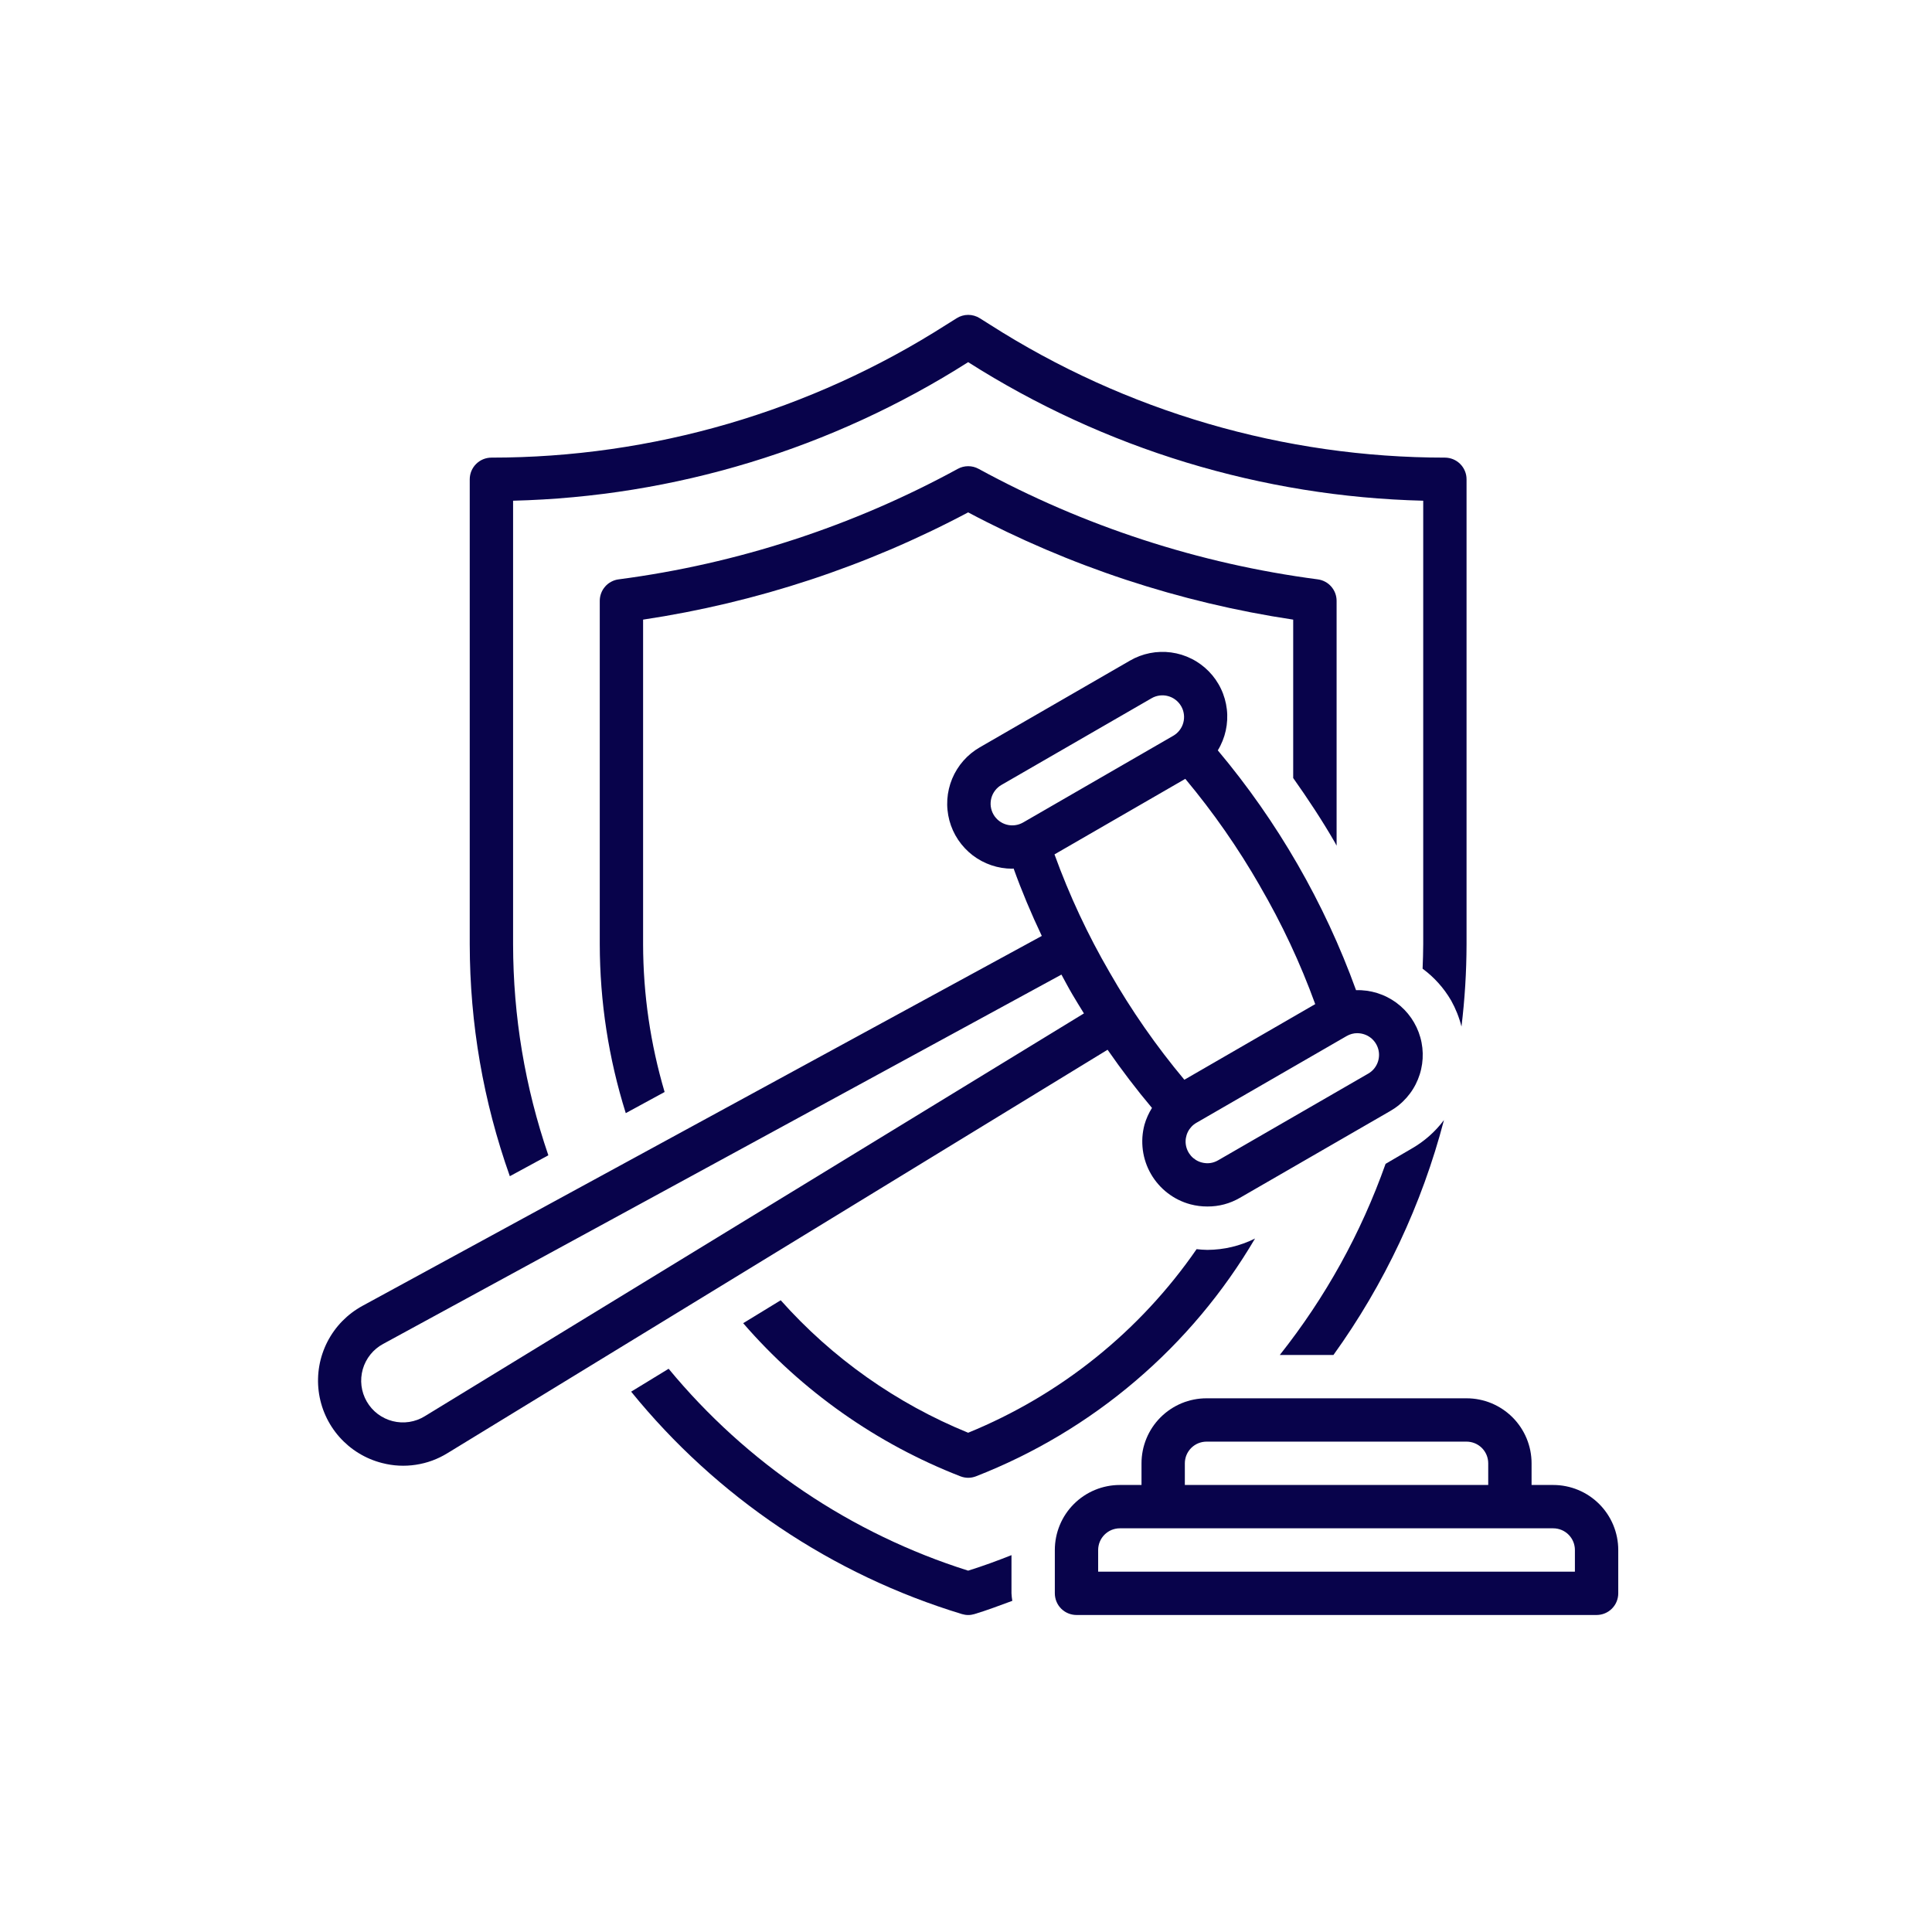
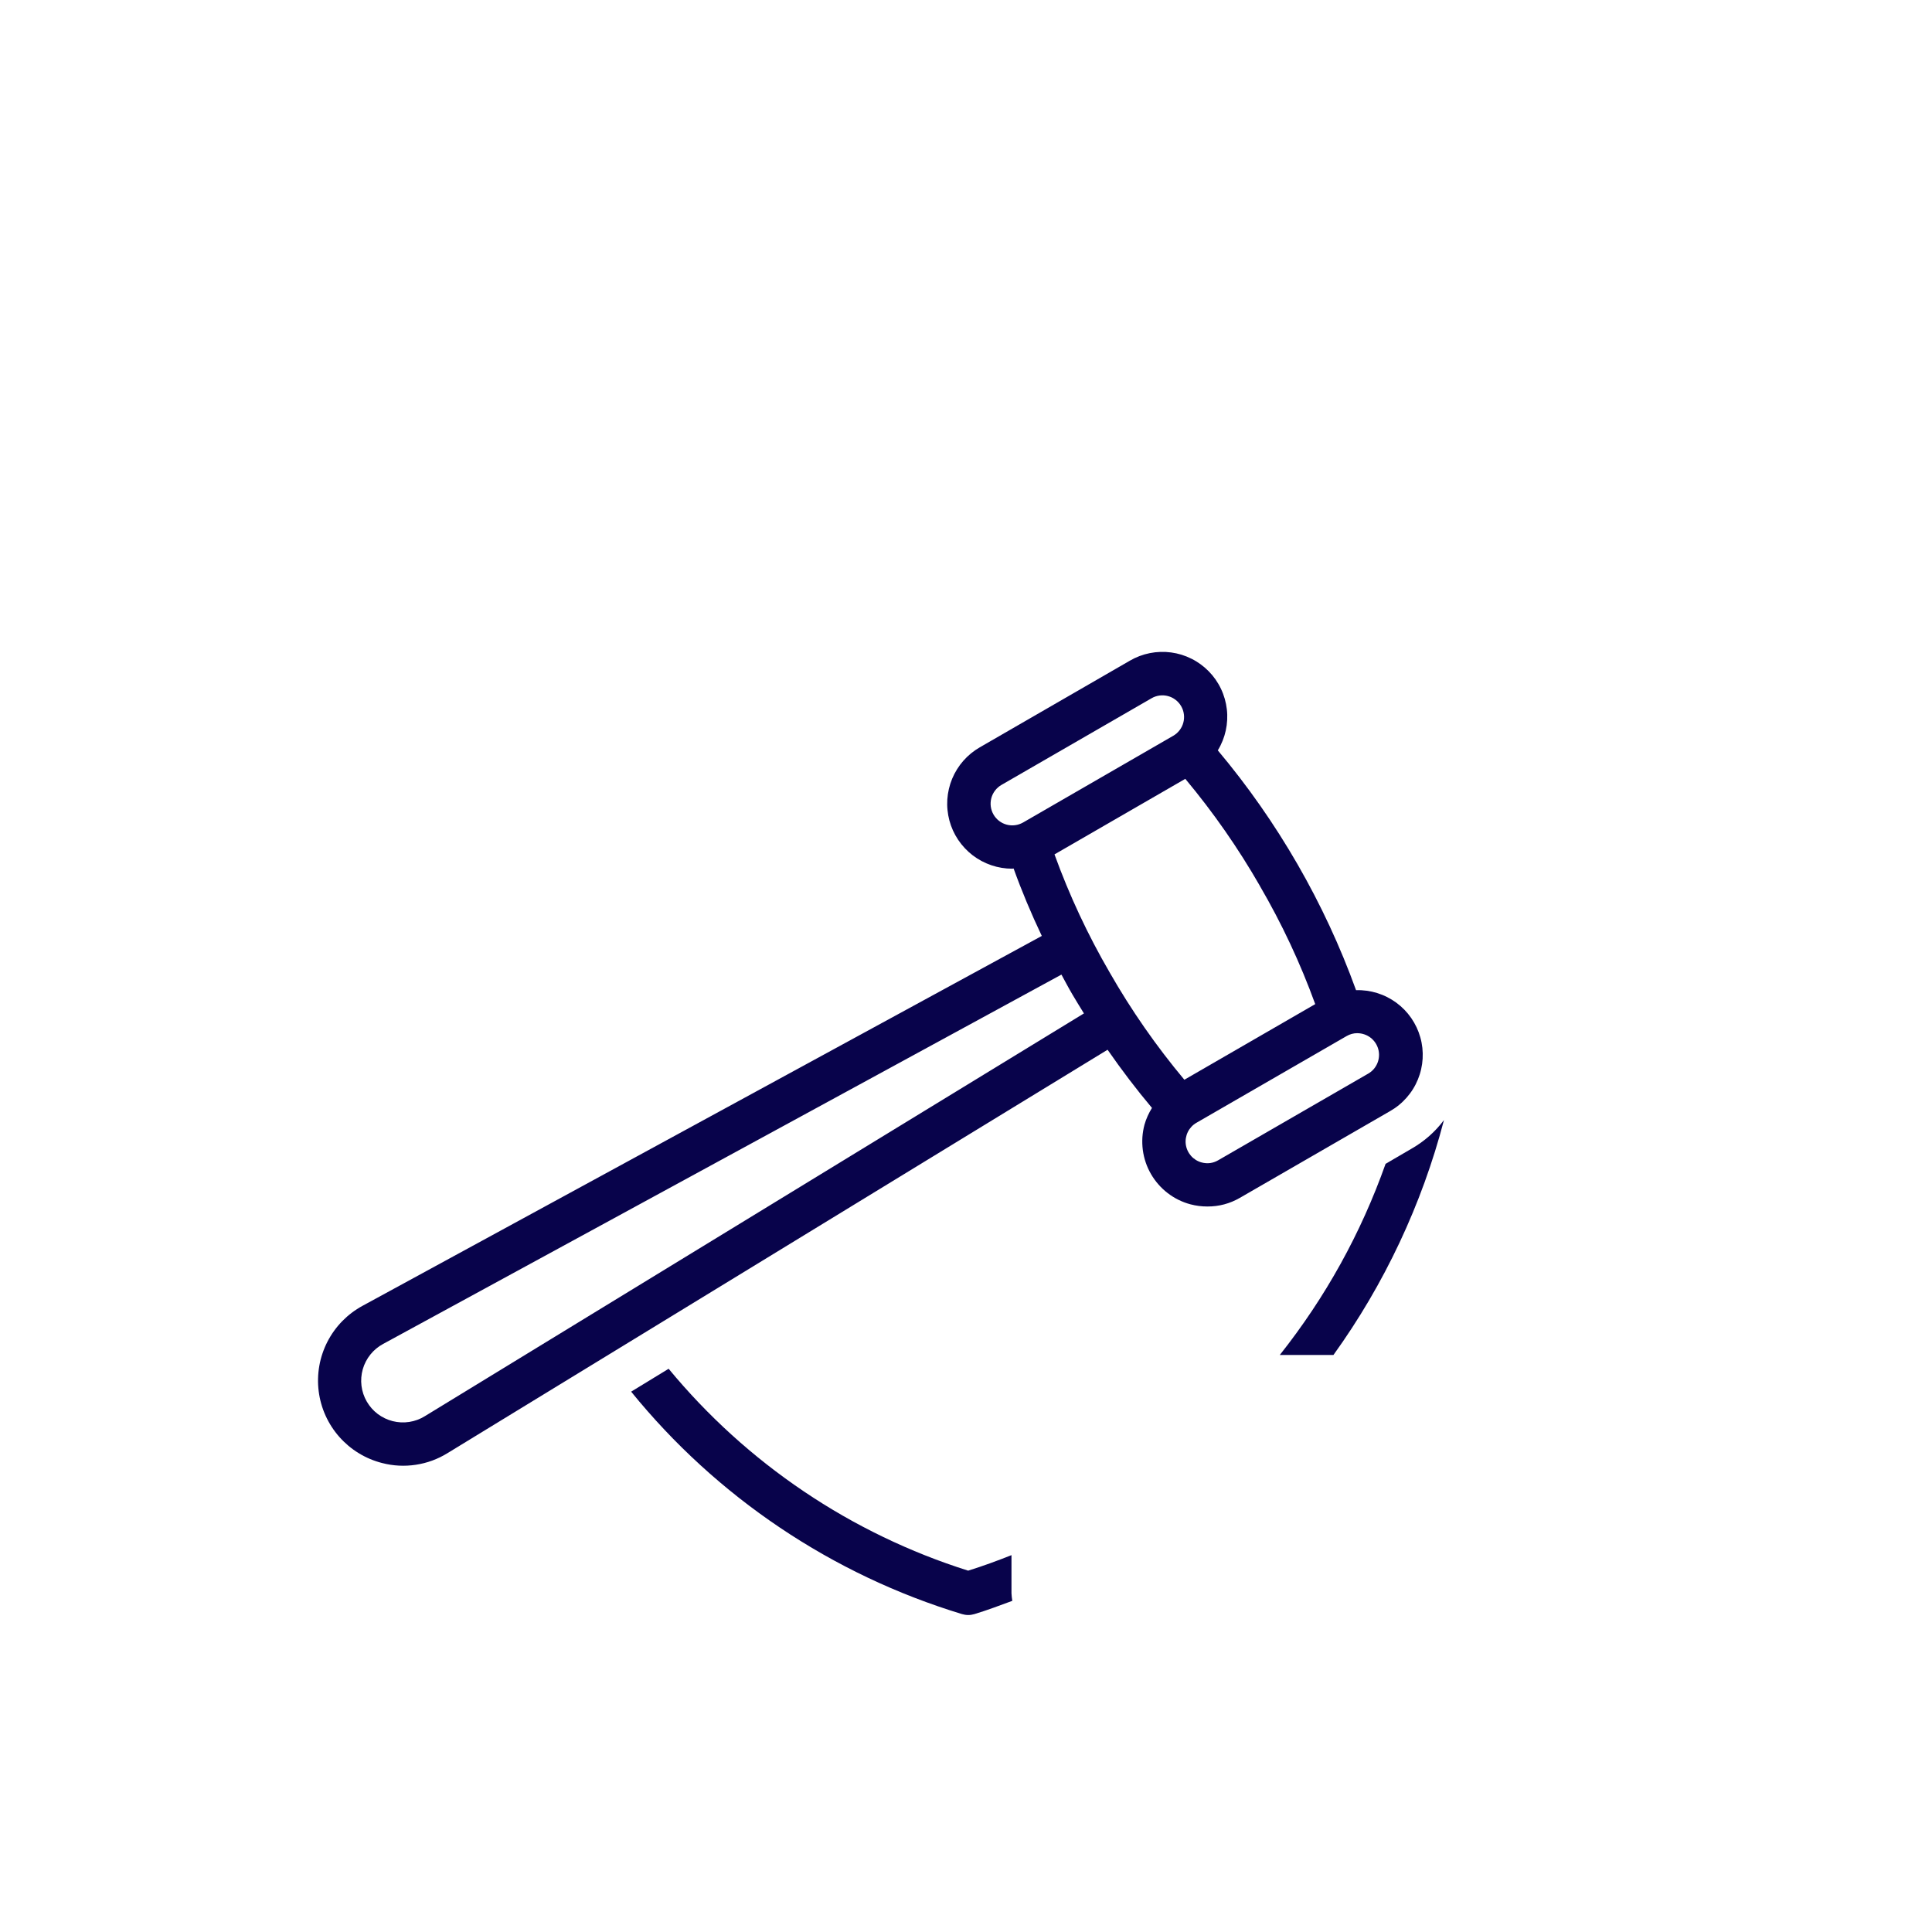
<svg xmlns="http://www.w3.org/2000/svg" width="500" zoomAndPan="magnify" viewBox="0 0 375 375" height="500" preserveAspectRatio="xMidYMid meet">
  <defs>
    <clipPath id="08c15c102d">
      <path d="M 204 271 L 314.395 271 L 314.395 314 L 204 314 Z M 204 271 " clip-rule="nonzero" />
    </clipPath>
  </defs>
  <path fill="#08034b" d="M 196.328 301.852 C 193.57 302.945 190.777 303.977 187.918 304.863 C 182.258 303.078 176.758 300.895 171.414 298.316 C 166.066 295.738 160.934 292.793 156.016 289.473 C 151.094 286.156 146.438 282.504 142.043 278.52 C 137.648 274.531 133.559 270.25 129.781 265.676 L 122.504 270.121 C 126.637 275.211 131.121 279.969 135.961 284.391 C 140.801 288.812 145.941 292.855 151.383 296.512 C 156.824 300.172 162.508 303.406 168.43 306.219 C 174.352 309.031 180.449 311.387 186.723 313.293 C 187.527 313.535 188.332 313.535 189.137 313.293 C 191.641 312.543 194.059 311.609 196.488 310.723 C 196.406 310.238 196.352 309.754 196.328 309.262 Z M 196.328 301.852 " fill-opacity="1" fill-rule="nonzero" />
-   <path fill="#08034b" d="M 259.113 163.543 C 259.227 163.738 259.32 163.965 259.434 164.141 L 259.434 116.625 C 259.434 116.113 259.344 115.621 259.164 115.141 C 258.984 114.664 258.727 114.234 258.391 113.852 C 258.055 113.465 257.664 113.152 257.211 112.914 C 256.762 112.672 256.285 112.52 255.777 112.453 C 244.238 110.938 232.934 108.375 221.867 104.77 C 210.801 101.164 200.16 96.574 189.941 91 C 189.312 90.66 188.641 90.488 187.93 90.488 C 187.215 90.488 186.543 90.66 185.914 91 C 175.699 96.574 165.059 101.164 153.992 104.77 C 142.926 108.375 131.621 110.938 120.082 112.453 C 119.574 112.516 119.094 112.672 118.645 112.91 C 118.191 113.148 117.797 113.461 117.461 113.848 C 117.125 114.23 116.863 114.66 116.684 115.141 C 116.504 115.617 116.414 116.113 116.414 116.625 L 116.414 183.297 C 116.438 194.473 118.121 205.395 121.461 216.059 L 129 211.957 C 126.242 202.602 124.848 193.047 124.824 183.297 L 124.824 120.27 C 135.855 118.613 146.664 116.035 157.254 112.543 C 167.848 109.047 178.066 104.684 187.918 99.453 C 197.77 104.684 207.988 109.047 218.578 112.543 C 229.172 116.035 239.98 118.613 251.008 120.27 L 251.008 151.016 C 253.855 155.043 256.598 159.18 259.113 163.543 Z M 259.113 163.543 " fill-opacity="1" fill-rule="nonzero" />
-   <path fill="#08034b" d="M 232.258 242.461 C 229.523 246.426 226.516 250.168 223.234 253.695 C 219.957 257.223 216.438 260.492 212.684 263.508 C 208.93 266.527 204.98 269.254 200.828 271.699 C 196.68 274.141 192.375 276.273 187.918 278.094 C 180.953 275.25 174.398 271.66 168.254 267.32 C 162.109 262.977 156.539 257.996 151.535 252.379 L 144.25 256.832 C 149.965 263.426 156.387 269.238 163.52 274.266 C 170.652 279.293 178.285 283.387 186.414 286.551 C 187.426 286.934 188.434 286.934 189.441 286.551 C 195.082 284.348 200.5 281.695 205.699 278.586 C 210.895 275.477 215.801 271.961 220.406 268.031 C 225.016 264.105 229.27 259.82 233.16 255.184 C 237.055 250.543 240.535 245.613 243.602 240.395 C 240.688 241.844 237.605 242.582 234.348 242.602 C 233.648 242.59 232.953 242.543 232.258 242.461 Z M 232.258 242.461 " fill-opacity="1" fill-rule="nonzero" />
  <path fill="#08034b" d="M 223.598 215.047 C 222.961 216.066 222.473 217.152 222.141 218.305 C 221.93 219.105 221.793 219.922 221.738 220.746 C 221.688 221.574 221.715 222.398 221.82 223.219 C 221.93 224.043 222.117 224.844 222.383 225.629 C 222.648 226.414 222.988 227.164 223.406 227.883 C 223.82 228.598 224.301 229.27 224.848 229.891 C 225.391 230.516 225.996 231.078 226.652 231.582 C 227.309 232.086 228.008 232.523 228.754 232.891 C 229.496 233.254 230.266 233.547 231.066 233.758 C 232.145 234.043 233.242 234.184 234.355 234.18 C 236.609 234.188 238.715 233.625 240.668 232.496 L 269.805 215.672 C 270.41 215.328 270.984 214.938 271.523 214.496 C 272.062 214.059 272.562 213.574 273.023 213.051 C 273.484 212.527 273.898 211.973 274.266 211.379 C 274.633 210.789 274.949 210.172 275.211 209.527 C 275.477 208.883 275.688 208.219 275.84 207.539 C 275.996 206.863 276.094 206.176 276.133 205.48 C 276.172 204.785 276.156 204.09 276.082 203.398 C 276.004 202.703 275.875 202.023 275.684 201.352 C 275.496 200.684 275.254 200.031 274.957 199.402 C 274.66 198.773 274.312 198.172 273.918 197.598 C 273.52 197.023 273.078 196.488 272.594 195.988 C 272.109 195.492 271.586 195.035 271.023 194.621 C 270.461 194.211 269.871 193.848 269.25 193.535 C 268.629 193.219 267.984 192.961 267.32 192.754 C 266.652 192.547 265.977 192.395 265.285 192.301 C 264.598 192.207 263.902 192.168 263.207 192.191 C 260.137 183.707 256.344 175.555 251.84 167.738 C 247.332 159.922 242.18 152.555 236.375 145.645 C 236.738 145.055 237.047 144.434 237.305 143.789 C 237.566 143.145 237.77 142.484 237.918 141.805 C 238.066 141.129 238.16 140.441 238.195 139.746 C 238.23 139.055 238.211 138.363 238.129 137.672 C 238.051 136.98 237.914 136.305 237.723 135.637 C 237.531 134.969 237.289 134.32 236.988 133.695 C 236.691 133.066 236.34 132.469 235.945 131.898 C 235.547 131.332 235.105 130.797 234.617 130.301 C 234.133 129.805 233.609 129.352 233.047 128.945 C 232.484 128.535 231.895 128.172 231.273 127.863 C 230.652 127.551 230.012 127.293 229.348 127.086 C 228.684 126.883 228.008 126.734 227.32 126.641 C 226.633 126.547 225.941 126.512 225.246 126.535 C 224.551 126.555 223.863 126.633 223.184 126.77 C 222.5 126.906 221.836 127.094 221.188 127.34 C 220.539 127.586 219.914 127.883 219.312 128.234 L 190.172 145.059 C 189.574 145.402 189.008 145.793 188.473 146.23 C 187.938 146.668 187.445 147.145 186.988 147.664 C 186.531 148.184 186.121 148.734 185.758 149.32 C 185.391 149.906 185.078 150.52 184.812 151.156 C 184.547 151.793 184.336 152.449 184.18 153.121 C 184.023 153.793 183.922 154.473 183.875 155.164 C 183.832 155.852 183.84 156.539 183.91 157.227 C 183.977 157.914 184.102 158.59 184.277 159.258 C 184.457 159.926 184.688 160.574 184.973 161.203 C 185.258 161.832 185.594 162.434 185.977 163.008 C 186.359 163.578 186.789 164.117 187.262 164.621 C 187.734 165.125 188.242 165.59 188.789 166.008 C 189.34 166.43 189.918 166.801 190.527 167.125 C 191.137 167.449 191.766 167.723 192.422 167.945 C 193.074 168.168 193.742 168.332 194.422 168.445 C 195.105 168.559 195.789 168.613 196.48 168.613 C 196.57 168.613 196.652 168.578 196.742 168.578 C 198.297 172.91 200.141 177.305 202.211 181.664 L 70.348 253.469 C 69.625 253.863 68.934 254.309 68.273 254.809 C 67.617 255.305 67 255.852 66.422 256.441 C 65.848 257.031 65.316 257.66 64.836 258.332 C 64.355 259 63.926 259.703 63.547 260.438 C 63.172 261.172 62.852 261.93 62.59 262.711 C 62.324 263.492 62.121 264.289 61.98 265.102 C 61.836 265.914 61.754 266.734 61.734 267.559 C 61.711 268.383 61.754 269.203 61.855 270.023 C 61.957 270.844 62.121 271.648 62.344 272.441 C 62.566 273.238 62.848 274.012 63.188 274.762 C 63.527 275.516 63.922 276.238 64.367 276.93 C 64.816 277.625 65.312 278.277 65.859 278.898 C 66.406 279.516 66.996 280.09 67.625 280.621 C 68.258 281.152 68.926 281.633 69.633 282.062 C 70.336 282.492 71.066 282.867 71.828 283.188 C 72.59 283.508 73.367 283.77 74.168 283.973 C 76.324 284.531 78.504 284.645 80.707 284.312 C 82.91 283.98 84.957 283.227 86.852 282.059 L 214.98 203.754 C 217.73 207.715 220.621 211.516 223.598 215.047 Z M 263.473 200.543 C 263.934 200.547 264.383 200.621 264.82 200.77 C 265.258 200.918 265.66 201.133 266.027 201.414 C 266.395 201.695 266.707 202.031 266.961 202.414 C 267.219 202.801 267.406 203.215 267.527 203.66 C 267.648 204.109 267.691 204.562 267.66 205.023 C 267.633 205.484 267.527 205.93 267.352 206.355 C 267.176 206.781 266.934 207.172 266.633 207.52 C 266.328 207.867 265.973 208.156 265.574 208.387 L 236.434 225.215 C 235.43 225.789 234.363 225.93 233.242 225.633 C 232.84 225.527 232.465 225.363 232.109 225.141 C 231.758 224.922 231.441 224.656 231.168 224.344 C 230.895 224.031 230.672 223.684 230.5 223.305 C 230.328 222.926 230.215 222.531 230.16 222.121 C 230.105 221.707 230.113 221.297 230.18 220.887 C 230.25 220.477 230.375 220.082 230.559 219.711 C 230.742 219.336 230.977 219 231.262 218.695 C 231.547 218.391 231.867 218.137 232.23 217.93 L 261.367 201.105 C 262.02 200.727 262.719 200.539 263.473 200.535 Z M 244.543 171.965 C 248.809 179.289 252.391 186.934 255.285 194.898 L 229.883 209.578 C 224.445 203.078 219.617 196.148 215.41 188.793 C 211.145 181.461 207.566 173.809 204.676 165.836 L 230.066 151.172 C 235.5 157.68 240.328 164.605 244.547 171.957 Z M 192.84 158.102 C 192.699 157.859 192.586 157.609 192.5 157.348 C 192.41 157.09 192.348 156.82 192.312 156.547 C 192.273 156.273 192.266 155.996 192.285 155.723 C 192.301 155.445 192.348 155.176 192.418 154.91 C 192.488 154.641 192.586 154.387 192.707 154.137 C 192.832 153.891 192.977 153.656 193.145 153.438 C 193.312 153.219 193.5 153.016 193.707 152.836 C 193.914 152.652 194.141 152.492 194.379 152.355 L 223.516 135.531 C 223.754 135.391 224.004 135.277 224.266 135.188 C 224.527 135.102 224.793 135.039 225.07 135 C 225.344 134.965 225.617 134.957 225.895 134.973 C 226.168 134.992 226.441 135.035 226.707 135.109 C 226.977 135.18 227.23 135.277 227.48 135.398 C 227.727 135.52 227.961 135.668 228.18 135.836 C 228.398 136.004 228.602 136.191 228.781 136.398 C 228.965 136.605 229.125 136.832 229.262 137.07 C 229.402 137.309 229.516 137.559 229.605 137.82 C 229.691 138.082 229.754 138.352 229.789 138.625 C 229.828 138.898 229.836 139.172 229.816 139.449 C 229.801 139.723 229.754 139.996 229.684 140.262 C 229.613 140.527 229.516 140.785 229.395 141.035 C 229.27 141.281 229.125 141.516 228.957 141.734 C 228.789 141.953 228.602 142.152 228.395 142.336 C 228.188 142.516 227.965 142.676 227.723 142.816 L 198.59 159.641 C 198.348 159.777 198.098 159.891 197.836 159.98 C 197.574 160.07 197.309 160.133 197.035 160.168 C 196.758 160.207 196.484 160.215 196.207 160.195 C 195.934 160.18 195.66 160.133 195.395 160.062 C 195.129 159.992 194.871 159.895 194.621 159.773 C 194.375 159.648 194.141 159.504 193.922 159.336 C 193.703 159.168 193.5 158.98 193.32 158.77 C 193.137 158.562 192.977 158.34 192.84 158.102 Z M 82.465 274.879 C 82.004 275.164 81.52 275.402 81.012 275.59 C 80.504 275.777 79.98 275.91 79.445 275.996 C 78.91 276.078 78.371 276.105 77.828 276.082 C 77.285 276.055 76.754 275.977 76.227 275.844 C 75.699 275.711 75.191 275.527 74.703 275.293 C 74.215 275.059 73.754 274.777 73.32 274.453 C 72.887 274.125 72.492 273.758 72.133 273.352 C 71.773 272.945 71.461 272.508 71.188 272.035 C 70.918 271.566 70.695 271.074 70.523 270.562 C 70.352 270.047 70.23 269.52 70.164 268.98 C 70.098 268.445 70.086 267.906 70.129 267.363 C 70.172 266.824 70.266 266.293 70.414 265.77 C 70.562 265.25 70.762 264.746 71.012 264.266 C 71.262 263.785 71.555 263.332 71.895 262.91 C 72.234 262.488 72.613 262.102 73.031 261.754 C 73.449 261.41 73.895 261.109 74.375 260.852 L 206.023 189.168 C 206.715 190.43 207.391 191.734 208.129 192.984 C 208.863 194.238 209.629 195.469 210.391 196.703 Z M 82.465 274.879 " fill-opacity="1" fill-rule="nonzero" />
-   <path fill="#08034b" d="M 106.434 224.242 C 101.895 210.969 99.613 197.32 99.59 183.297 L 99.59 97.188 C 107.387 96.996 115.137 96.277 122.84 95.035 C 130.543 93.789 138.125 92.031 145.586 89.758 C 153.051 87.488 160.324 84.723 167.41 81.461 C 174.5 78.203 181.336 74.48 187.918 70.293 C 194.5 74.48 201.336 78.203 208.422 81.461 C 215.512 84.723 222.785 87.488 230.25 89.762 C 237.711 92.031 245.293 93.789 252.996 95.035 C 260.695 96.277 268.445 96.996 276.246 97.188 L 276.246 183.297 C 276.246 184.875 276.184 186.445 276.125 188.02 C 278.395 189.703 280.246 191.766 281.672 194.211 C 282.559 195.805 283.227 197.488 283.672 199.258 C 284.316 193.957 284.645 188.637 284.656 183.297 L 284.656 93.031 C 284.656 92.758 284.629 92.484 284.578 92.211 C 284.523 91.941 284.441 91.676 284.336 91.422 C 284.23 91.168 284.102 90.926 283.949 90.695 C 283.797 90.465 283.621 90.254 283.426 90.059 C 283.23 89.863 283.02 89.688 282.789 89.535 C 282.559 89.383 282.316 89.25 282.062 89.145 C 281.805 89.039 281.543 88.961 281.273 88.906 C 281 88.852 280.727 88.824 280.453 88.824 C 272.672 88.824 264.93 88.27 257.23 87.168 C 249.527 86.062 241.945 84.422 234.477 82.238 C 227.008 80.055 219.73 77.355 212.648 74.141 C 205.566 70.922 198.742 67.223 192.188 63.035 L 190.184 61.773 C 189.848 61.559 189.488 61.395 189.105 61.285 C 188.719 61.172 188.328 61.117 187.93 61.117 C 187.531 61.117 187.141 61.172 186.758 61.285 C 186.371 61.395 186.012 61.559 185.676 61.773 L 183.664 63.035 C 177.105 67.223 170.285 70.926 163.199 74.141 C 156.113 77.359 148.836 80.059 141.367 82.242 C 133.898 84.422 126.312 86.066 118.609 87.168 C 110.906 88.273 103.164 88.824 95.383 88.824 C 95.105 88.824 94.832 88.852 94.562 88.906 C 94.293 88.961 94.027 89.039 93.773 89.145 C 93.52 89.25 93.277 89.383 93.047 89.535 C 92.816 89.688 92.605 89.863 92.41 90.059 C 92.215 90.254 92.039 90.465 91.887 90.695 C 91.734 90.926 91.602 91.168 91.496 91.422 C 91.391 91.676 91.312 91.941 91.258 92.211 C 91.203 92.484 91.176 92.758 91.176 93.031 L 91.176 183.297 C 91.203 198.742 93.797 213.742 98.957 228.301 Z M 106.434 224.242 " fill-opacity="1" fill-rule="nonzero" />
  <path fill="#08034b" d="M 273.988 222.953 L 268.941 225.898 C 264.148 239.398 257.305 251.766 248.41 262.996 L 258.824 262.996 C 263.77 256.121 268.043 248.852 271.648 241.191 C 275.254 233.527 278.129 225.598 280.273 217.406 C 278.559 219.688 276.461 221.535 273.988 222.953 Z M 273.988 222.953 " fill-opacity="1" fill-rule="nonzero" />
  <g clip-path="url(#08c15c102d)">
-     <path fill="#08034b" d="M 301.48 288.234 L 297.277 288.234 L 297.277 284.027 C 297.277 283.199 297.195 282.379 297.035 281.566 C 296.871 280.754 296.633 279.965 296.316 279.199 C 296 278.434 295.609 277.707 295.148 277.016 C 294.688 276.328 294.168 275.691 293.582 275.105 C 292.996 274.52 292.355 273.996 291.668 273.535 C 290.98 273.074 290.254 272.688 289.488 272.367 C 288.723 272.051 287.934 271.812 287.121 271.652 C 286.309 271.488 285.484 271.41 284.656 271.41 L 234.184 271.41 C 233.355 271.41 232.535 271.488 231.723 271.652 C 230.91 271.812 230.121 272.051 229.355 272.367 C 228.59 272.688 227.863 273.074 227.176 273.535 C 226.484 273.996 225.848 274.52 225.262 275.105 C 224.676 275.691 224.152 276.328 223.691 277.016 C 223.234 277.707 222.844 278.434 222.527 279.199 C 222.211 279.965 221.969 280.754 221.809 281.566 C 221.648 282.379 221.566 283.199 221.566 284.027 L 221.566 288.234 L 217.359 288.234 C 216.531 288.234 215.711 288.312 214.898 288.477 C 214.086 288.637 213.297 288.875 212.531 289.195 C 211.766 289.512 211.039 289.898 210.352 290.359 C 209.66 290.82 209.023 291.344 208.438 291.93 C 207.852 292.516 207.328 293.152 206.867 293.84 C 206.406 294.531 206.02 295.258 205.703 296.023 C 205.387 296.789 205.145 297.578 204.984 298.391 C 204.824 299.203 204.742 300.023 204.742 300.852 L 204.742 309.262 C 204.742 309.539 204.77 309.812 204.824 310.082 C 204.875 310.355 204.957 310.617 205.062 310.871 C 205.168 311.129 205.297 311.371 205.449 311.602 C 205.605 311.828 205.777 312.043 205.973 312.238 C 206.168 312.434 206.383 312.605 206.609 312.762 C 206.84 312.914 207.082 313.043 207.34 313.148 C 207.594 313.254 207.855 313.336 208.129 313.387 C 208.398 313.441 208.672 313.469 208.949 313.469 L 309.895 313.469 C 310.172 313.469 310.445 313.441 310.715 313.387 C 310.984 313.336 311.25 313.254 311.504 313.148 C 311.758 313.043 312 312.914 312.23 312.762 C 312.461 312.605 312.672 312.434 312.867 312.238 C 313.062 312.043 313.238 311.828 313.391 311.602 C 313.547 311.371 313.676 311.129 313.781 310.871 C 313.887 310.617 313.965 310.355 314.02 310.082 C 314.074 309.812 314.102 309.539 314.102 309.262 L 314.102 300.852 C 314.102 300.023 314.02 299.203 313.859 298.391 C 313.695 297.578 313.457 296.789 313.141 296.023 C 312.824 295.258 312.434 294.531 311.973 293.84 C 311.512 293.152 310.992 292.516 310.406 291.93 C 309.82 291.344 309.18 290.82 308.492 290.359 C 307.805 289.898 307.078 289.512 306.312 289.195 C 305.547 288.875 304.758 288.637 303.945 288.477 C 303.133 288.312 302.312 288.234 301.48 288.234 Z M 229.977 284.027 C 229.977 283.75 230.004 283.477 230.059 283.207 C 230.113 282.934 230.191 282.672 230.297 282.418 C 230.406 282.16 230.535 281.918 230.688 281.691 C 230.84 281.461 231.016 281.246 231.211 281.051 C 231.406 280.855 231.617 280.684 231.848 280.531 C 232.078 280.375 232.32 280.246 232.574 280.141 C 232.832 280.035 233.094 279.957 233.363 279.902 C 233.637 279.848 233.91 279.82 234.184 279.82 L 284.656 279.82 C 284.934 279.82 285.207 279.848 285.477 279.902 C 285.75 279.957 286.012 280.035 286.266 280.141 C 286.523 280.246 286.766 280.375 286.996 280.531 C 287.223 280.684 287.438 280.855 287.633 281.051 C 287.828 281.246 288 281.461 288.156 281.691 C 288.309 281.918 288.438 282.16 288.543 282.418 C 288.648 282.672 288.73 282.934 288.781 283.207 C 288.836 283.477 288.863 283.75 288.863 284.027 L 288.863 288.234 L 229.977 288.234 Z M 305.688 305.059 L 213.152 305.059 L 213.152 300.852 C 213.152 300.574 213.18 300.301 213.234 300.031 C 213.289 299.762 213.367 299.496 213.473 299.242 C 213.578 298.988 213.711 298.742 213.863 298.516 C 214.016 298.285 214.191 298.074 214.387 297.879 C 214.582 297.684 214.793 297.508 215.023 297.355 C 215.254 297.199 215.496 297.07 215.75 296.965 C 216.004 296.859 216.27 296.781 216.539 296.727 C 216.809 296.672 217.086 296.645 217.359 296.645 L 301.48 296.645 C 301.758 296.645 302.031 296.672 302.301 296.727 C 302.574 296.781 302.836 296.859 303.09 296.965 C 303.348 297.07 303.59 297.199 303.82 297.355 C 304.047 297.508 304.262 297.684 304.457 297.879 C 304.652 298.074 304.824 298.285 304.98 298.516 C 305.133 298.742 305.262 298.988 305.367 299.242 C 305.473 299.496 305.555 299.758 305.605 300.031 C 305.66 300.301 305.688 300.574 305.688 300.852 Z M 305.688 305.059 " fill-opacity="1" fill-rule="nonzero" />
-   </g>
+     </g>
</svg>